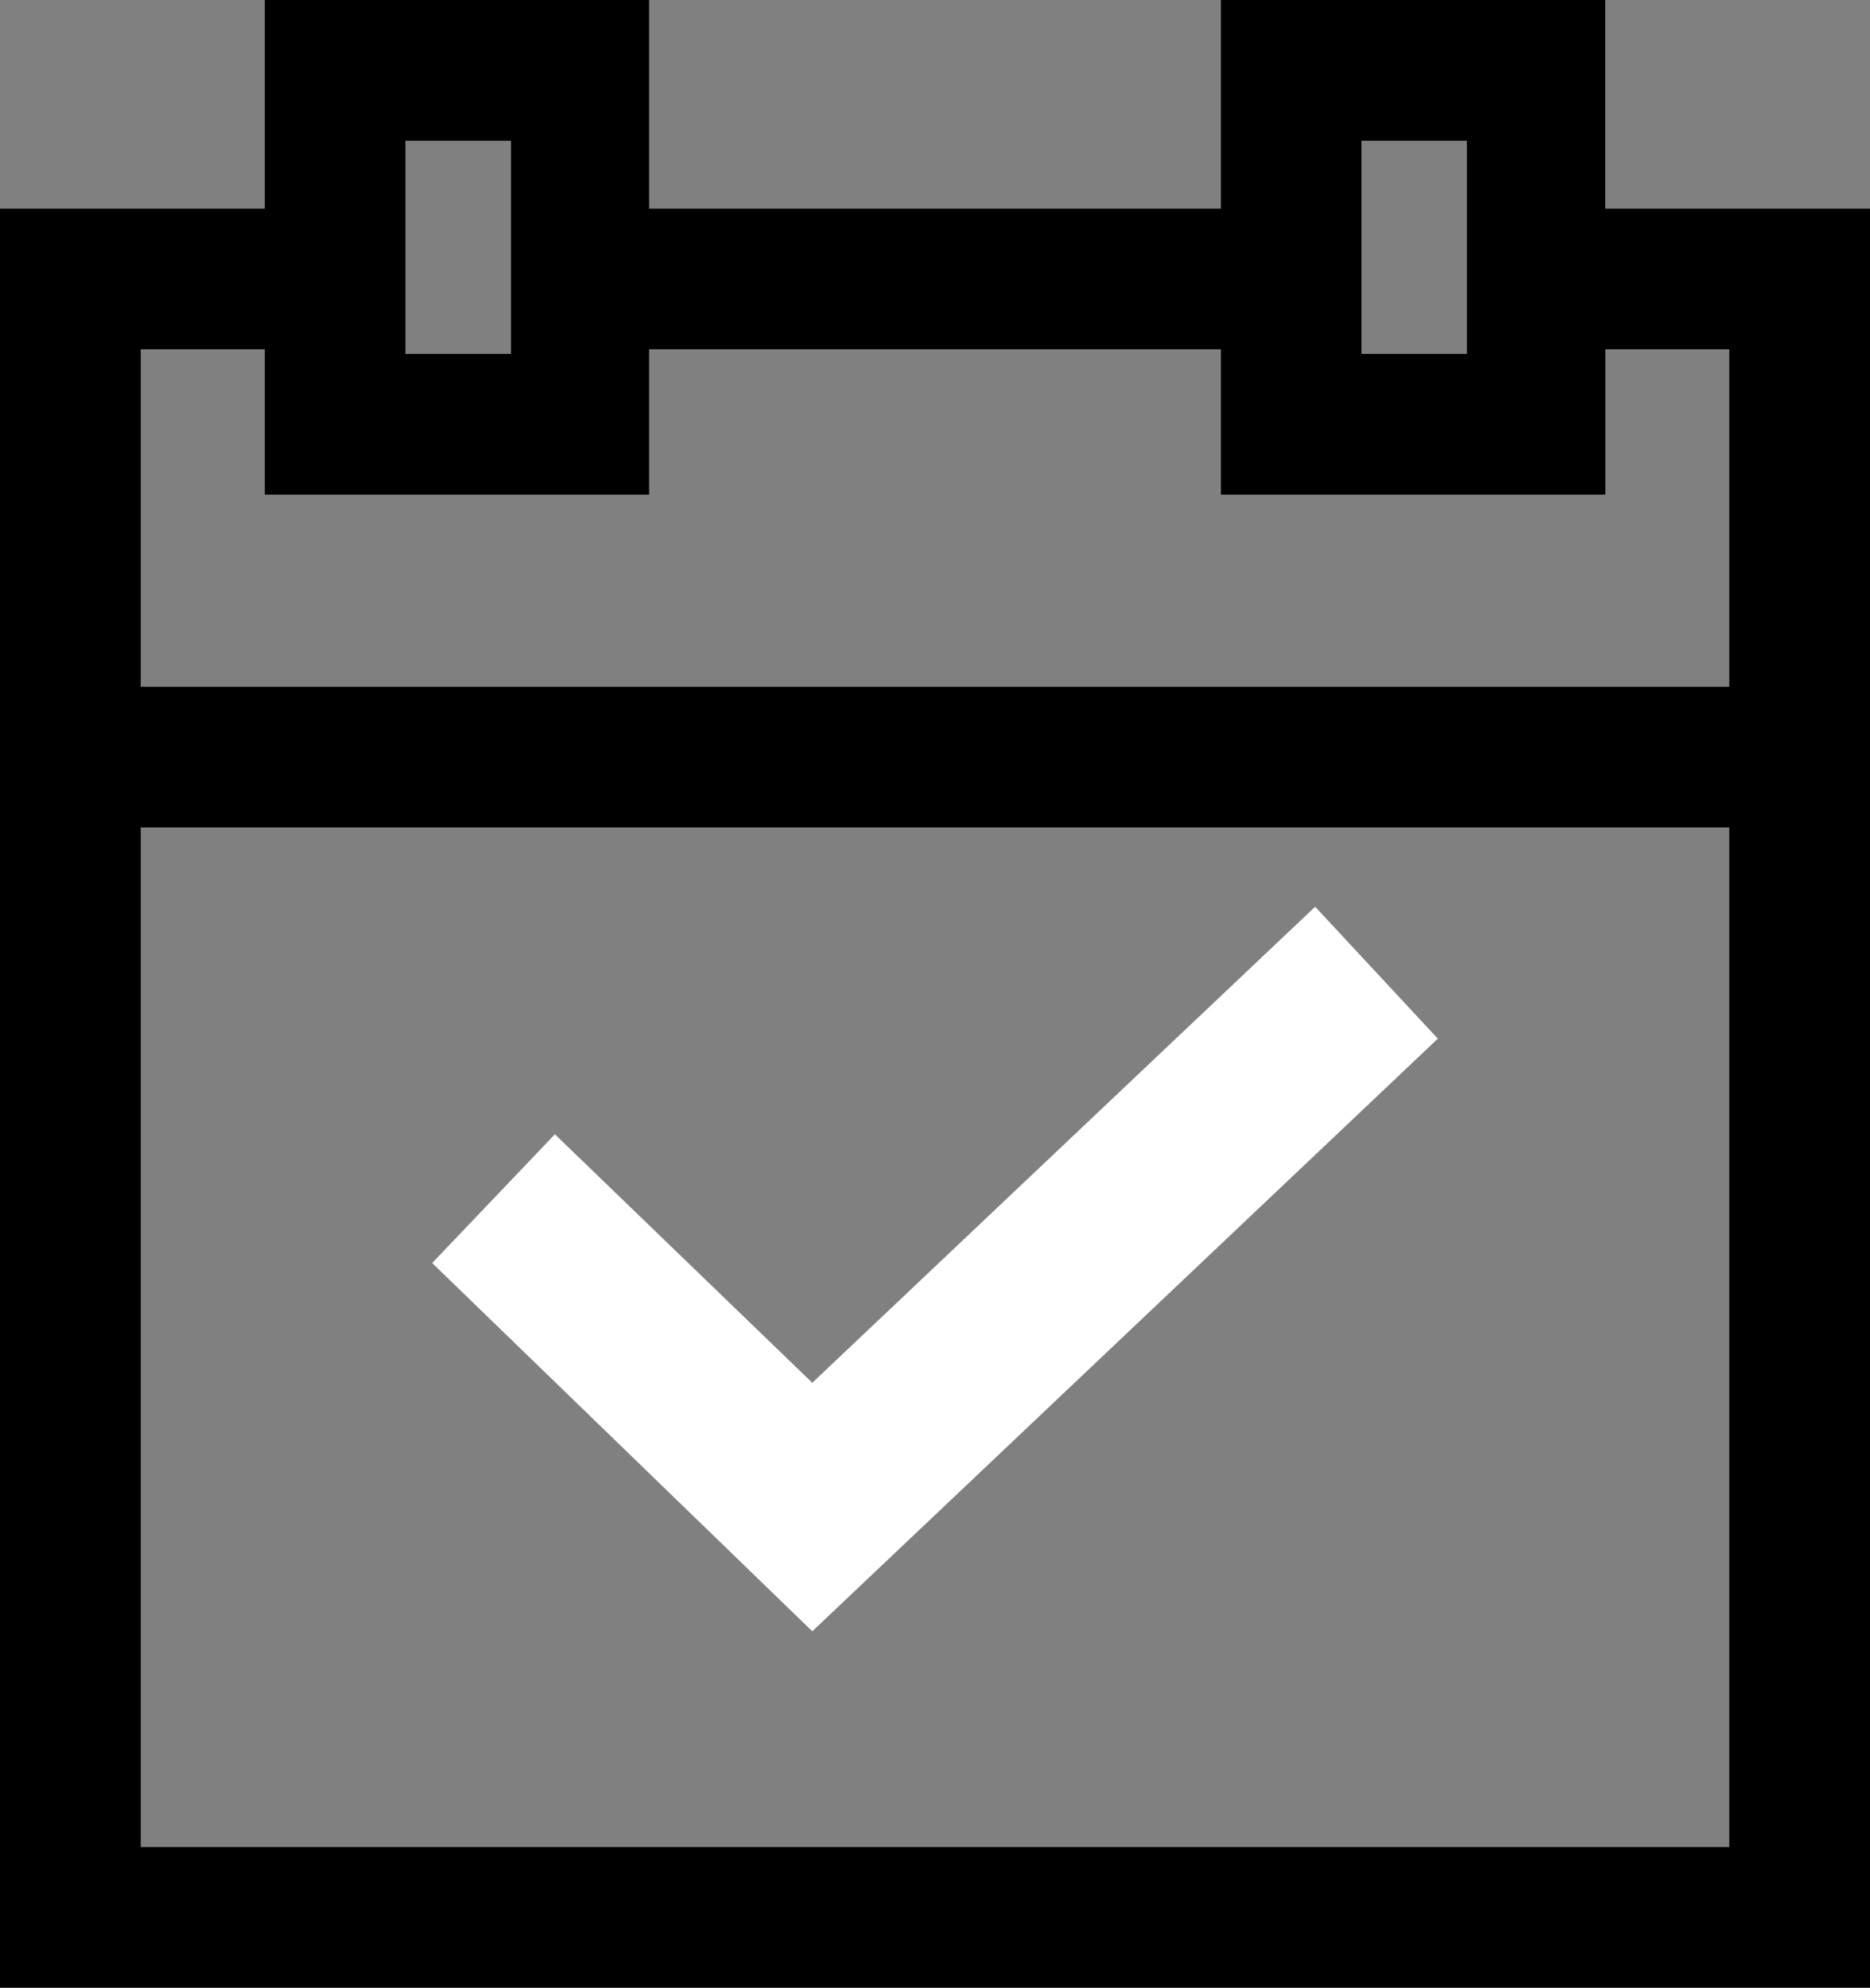
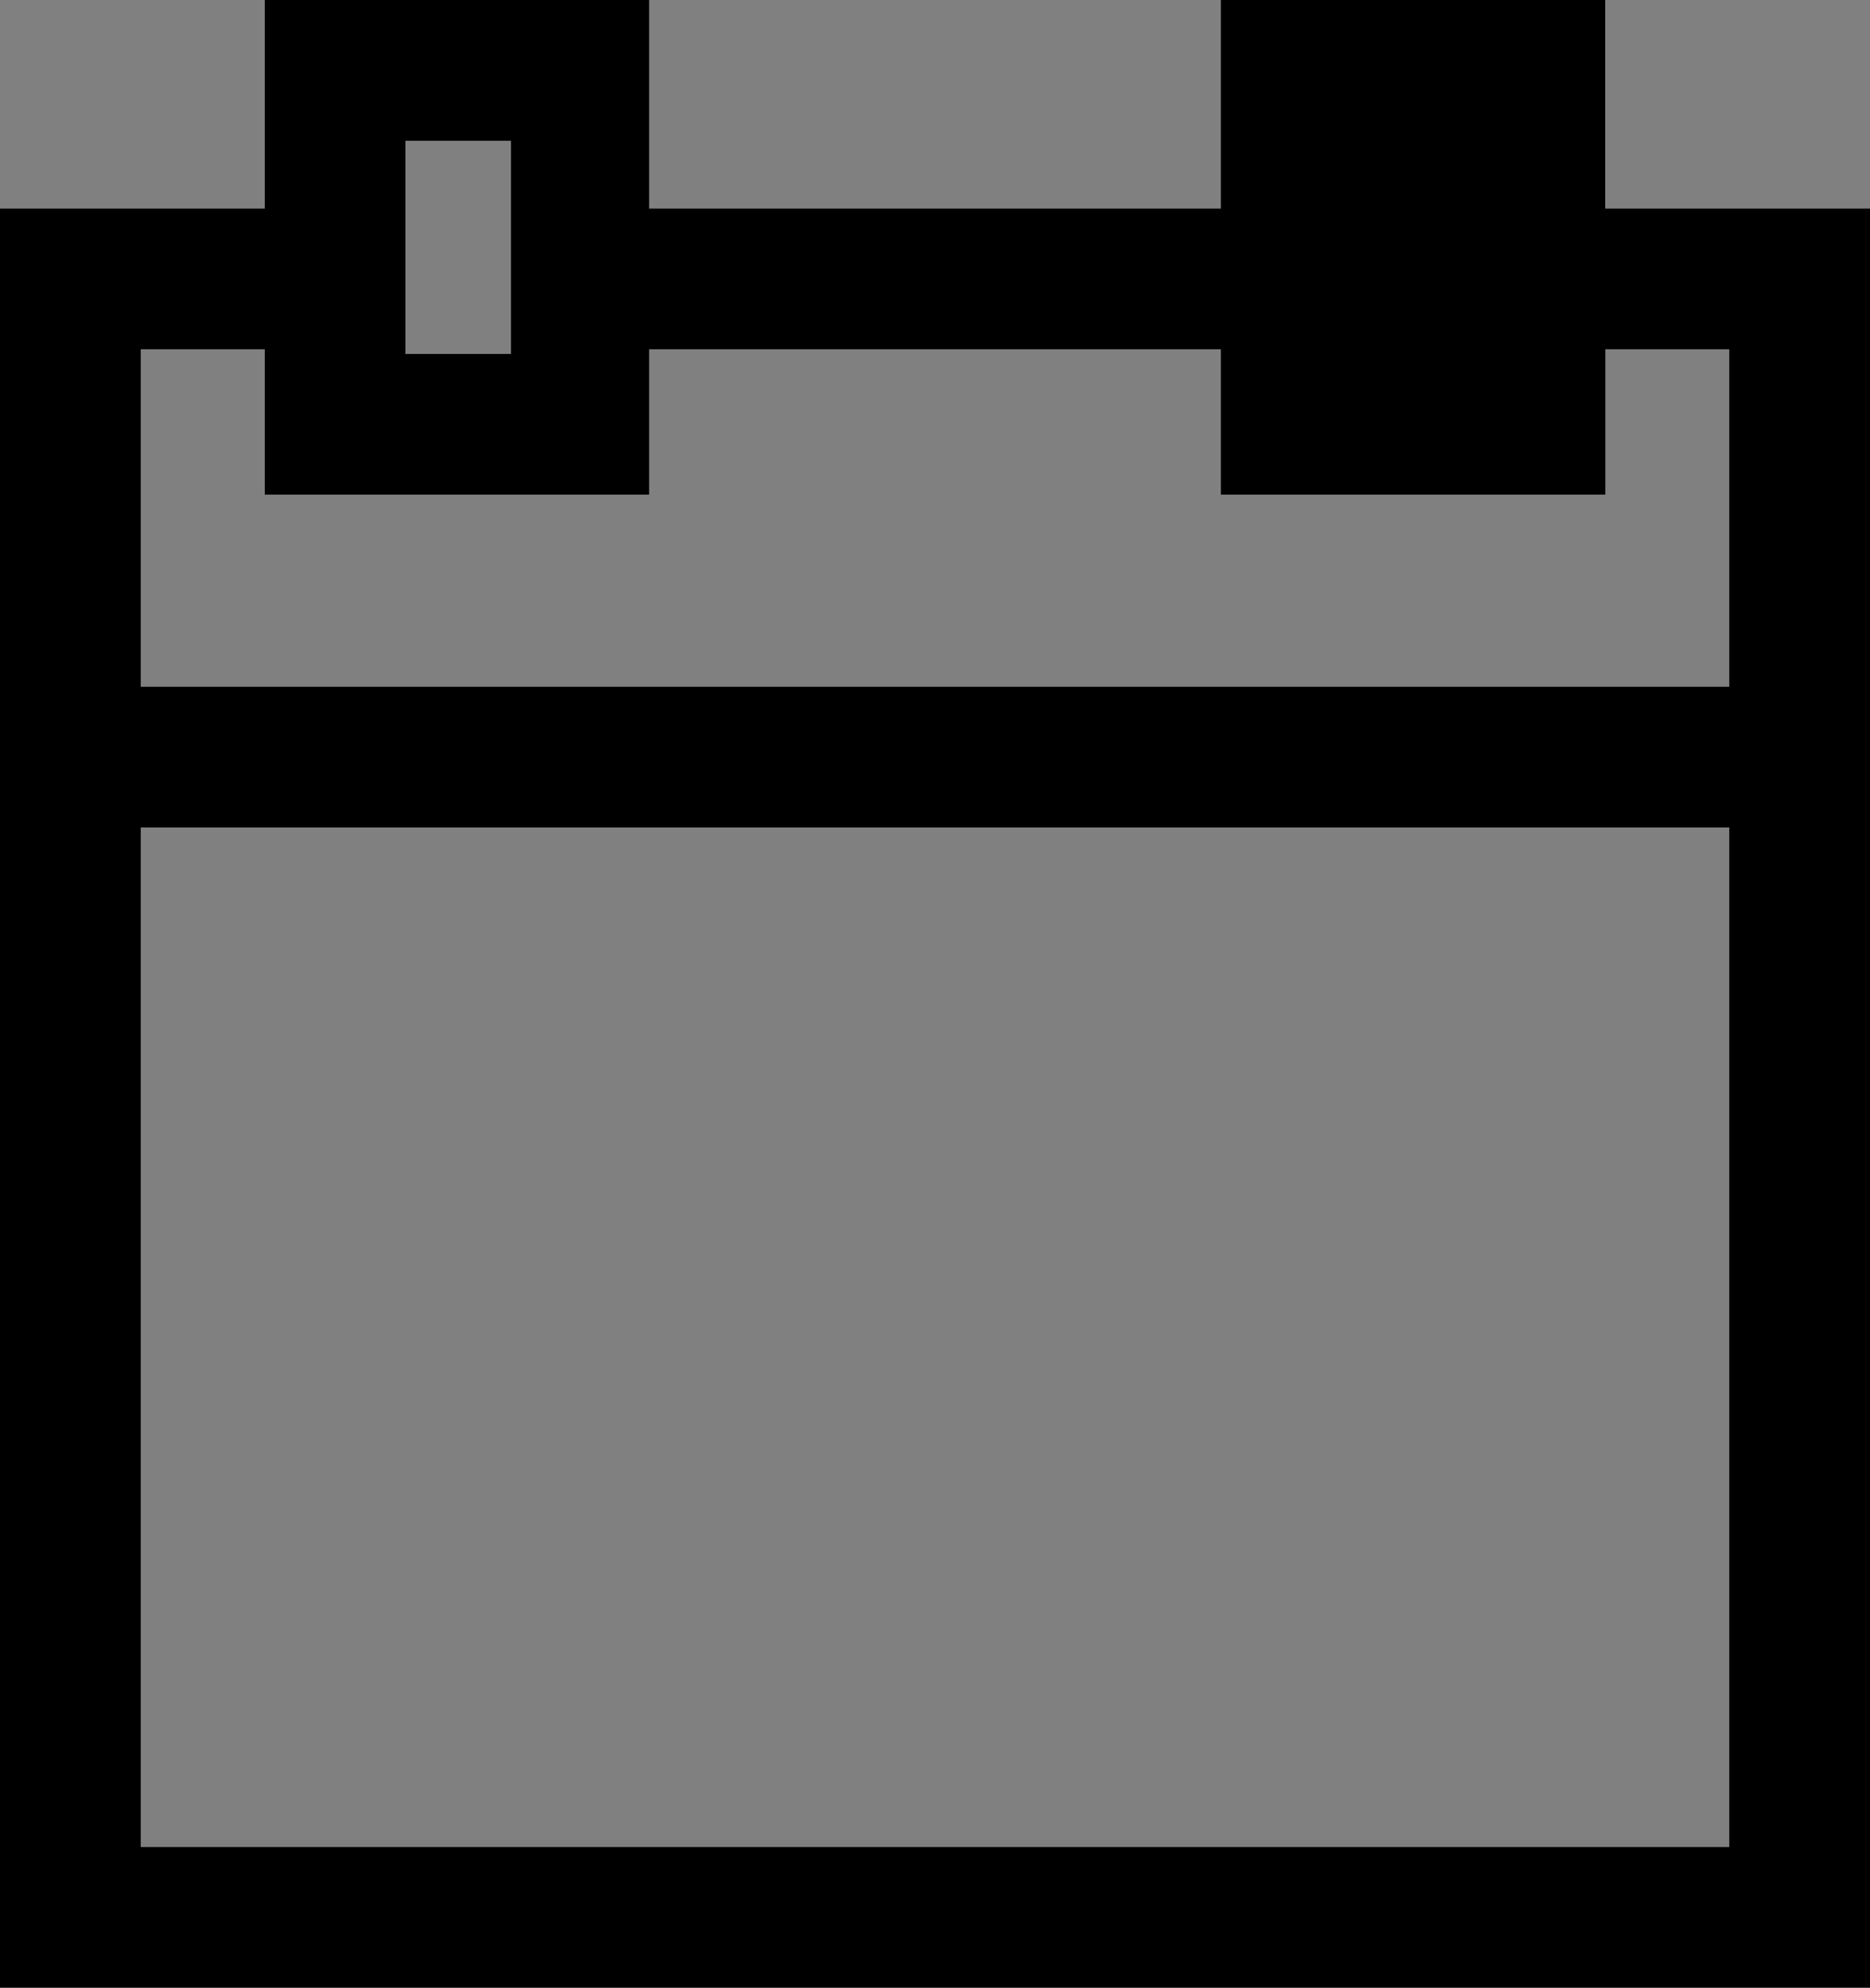
<svg xmlns="http://www.w3.org/2000/svg" id="Group_5" data-name="Group 5" width="50.5" height="53.664" viewBox="0 0 50.5 53.664">
  <rect x="0" y="0" width="50.5" height="53.664" fill="#808080" stroke="none" />
-   <path id="Path_16" data-name="Path 16" d="M3.8,22.339H46.7V49.867H3.8Zm39.552-8.986V9.429H46.7v9.112H3.8V9.429H7.151v3.924H17.529V9.429H32.971v3.924ZM10.948,3.8H13.8V9.556H10.948Zm25.82,0h2.848V9.556H36.768ZM32.971,0V5.632H17.529V0H7.151V5.632H0V53.664H50.5V5.632H43.349V0Z" />
-   <path id="Path_17" data-name="Path 17" d="M33.365,56.352l-6.951-6.709L23.1,53.119l10.265,9.942,16.893-16L46.945,43.5Z" transform="translate(-11.429 -19.02)" fill="#fff" />
+   <path id="Path_16" data-name="Path 16" d="M3.8,22.339H46.7V49.867H3.8Zm39.552-8.986V9.429H46.7v9.112H3.8V9.429H7.151v3.924H17.529V9.429H32.971v3.924ZM10.948,3.8H13.8V9.556H10.948Zm25.82,0h2.848H36.768ZM32.971,0V5.632H17.529V0H7.151V5.632H0V53.664H50.5V5.632H43.349V0Z" />
</svg>